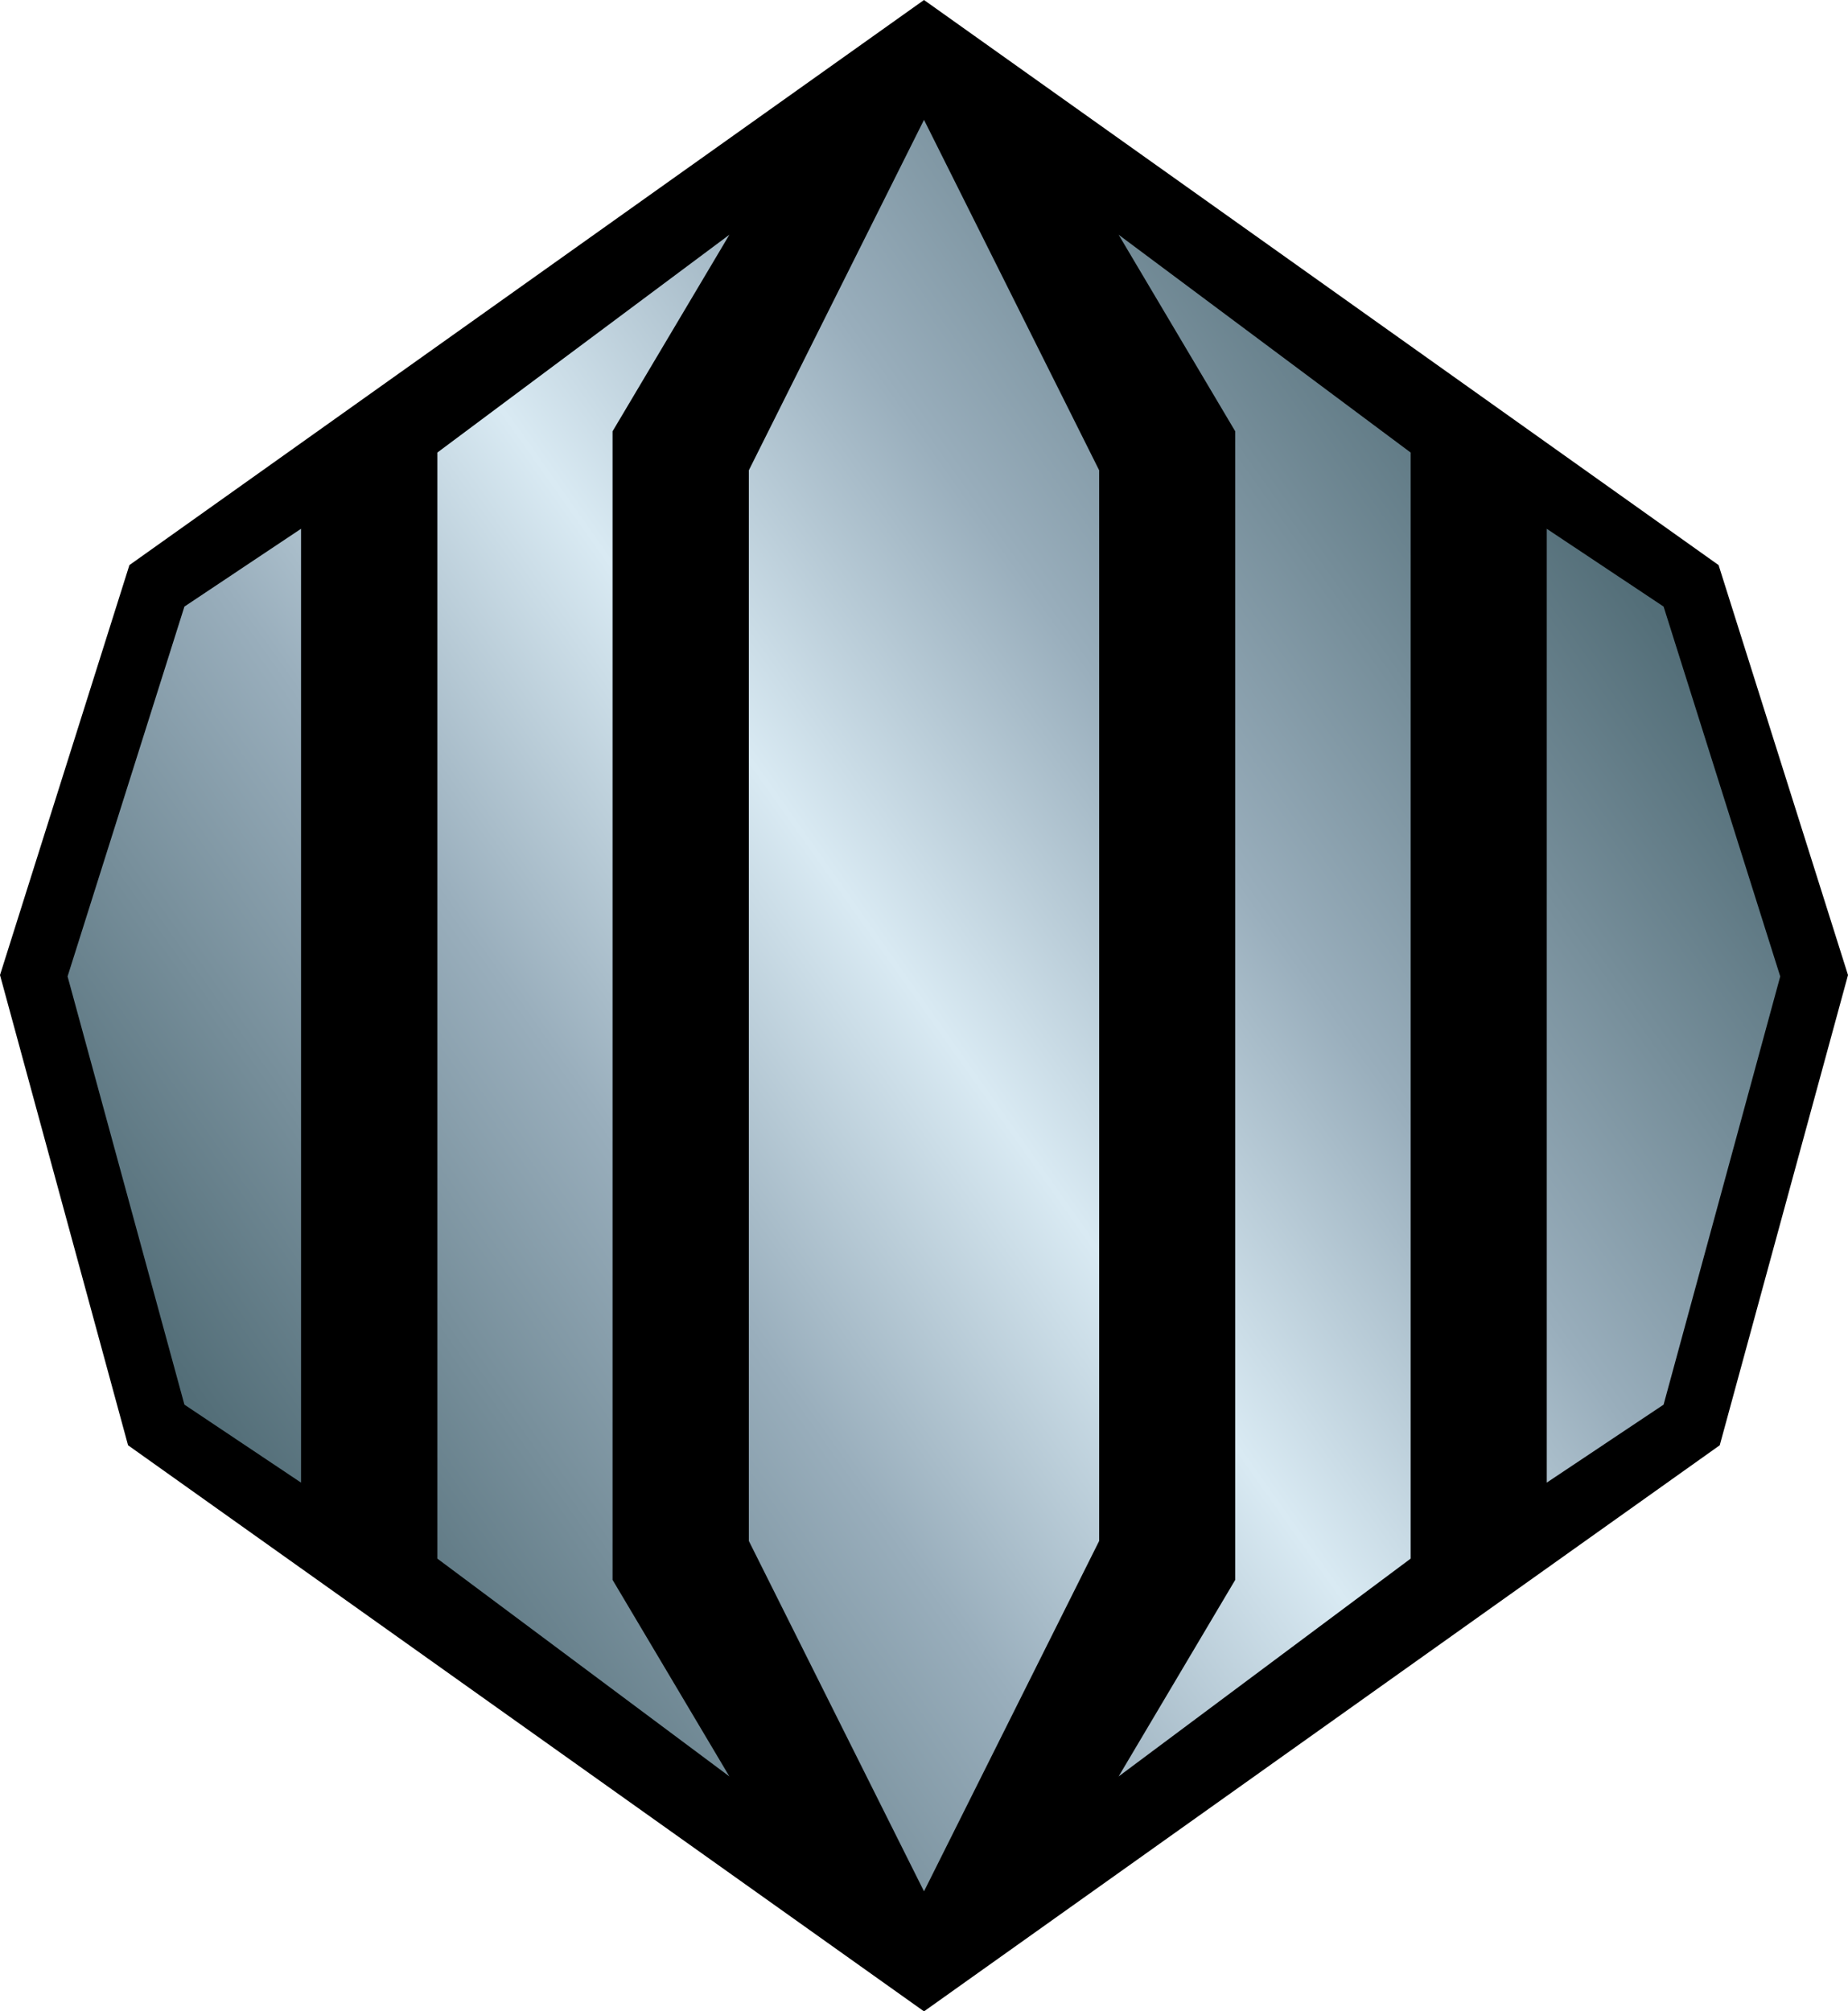
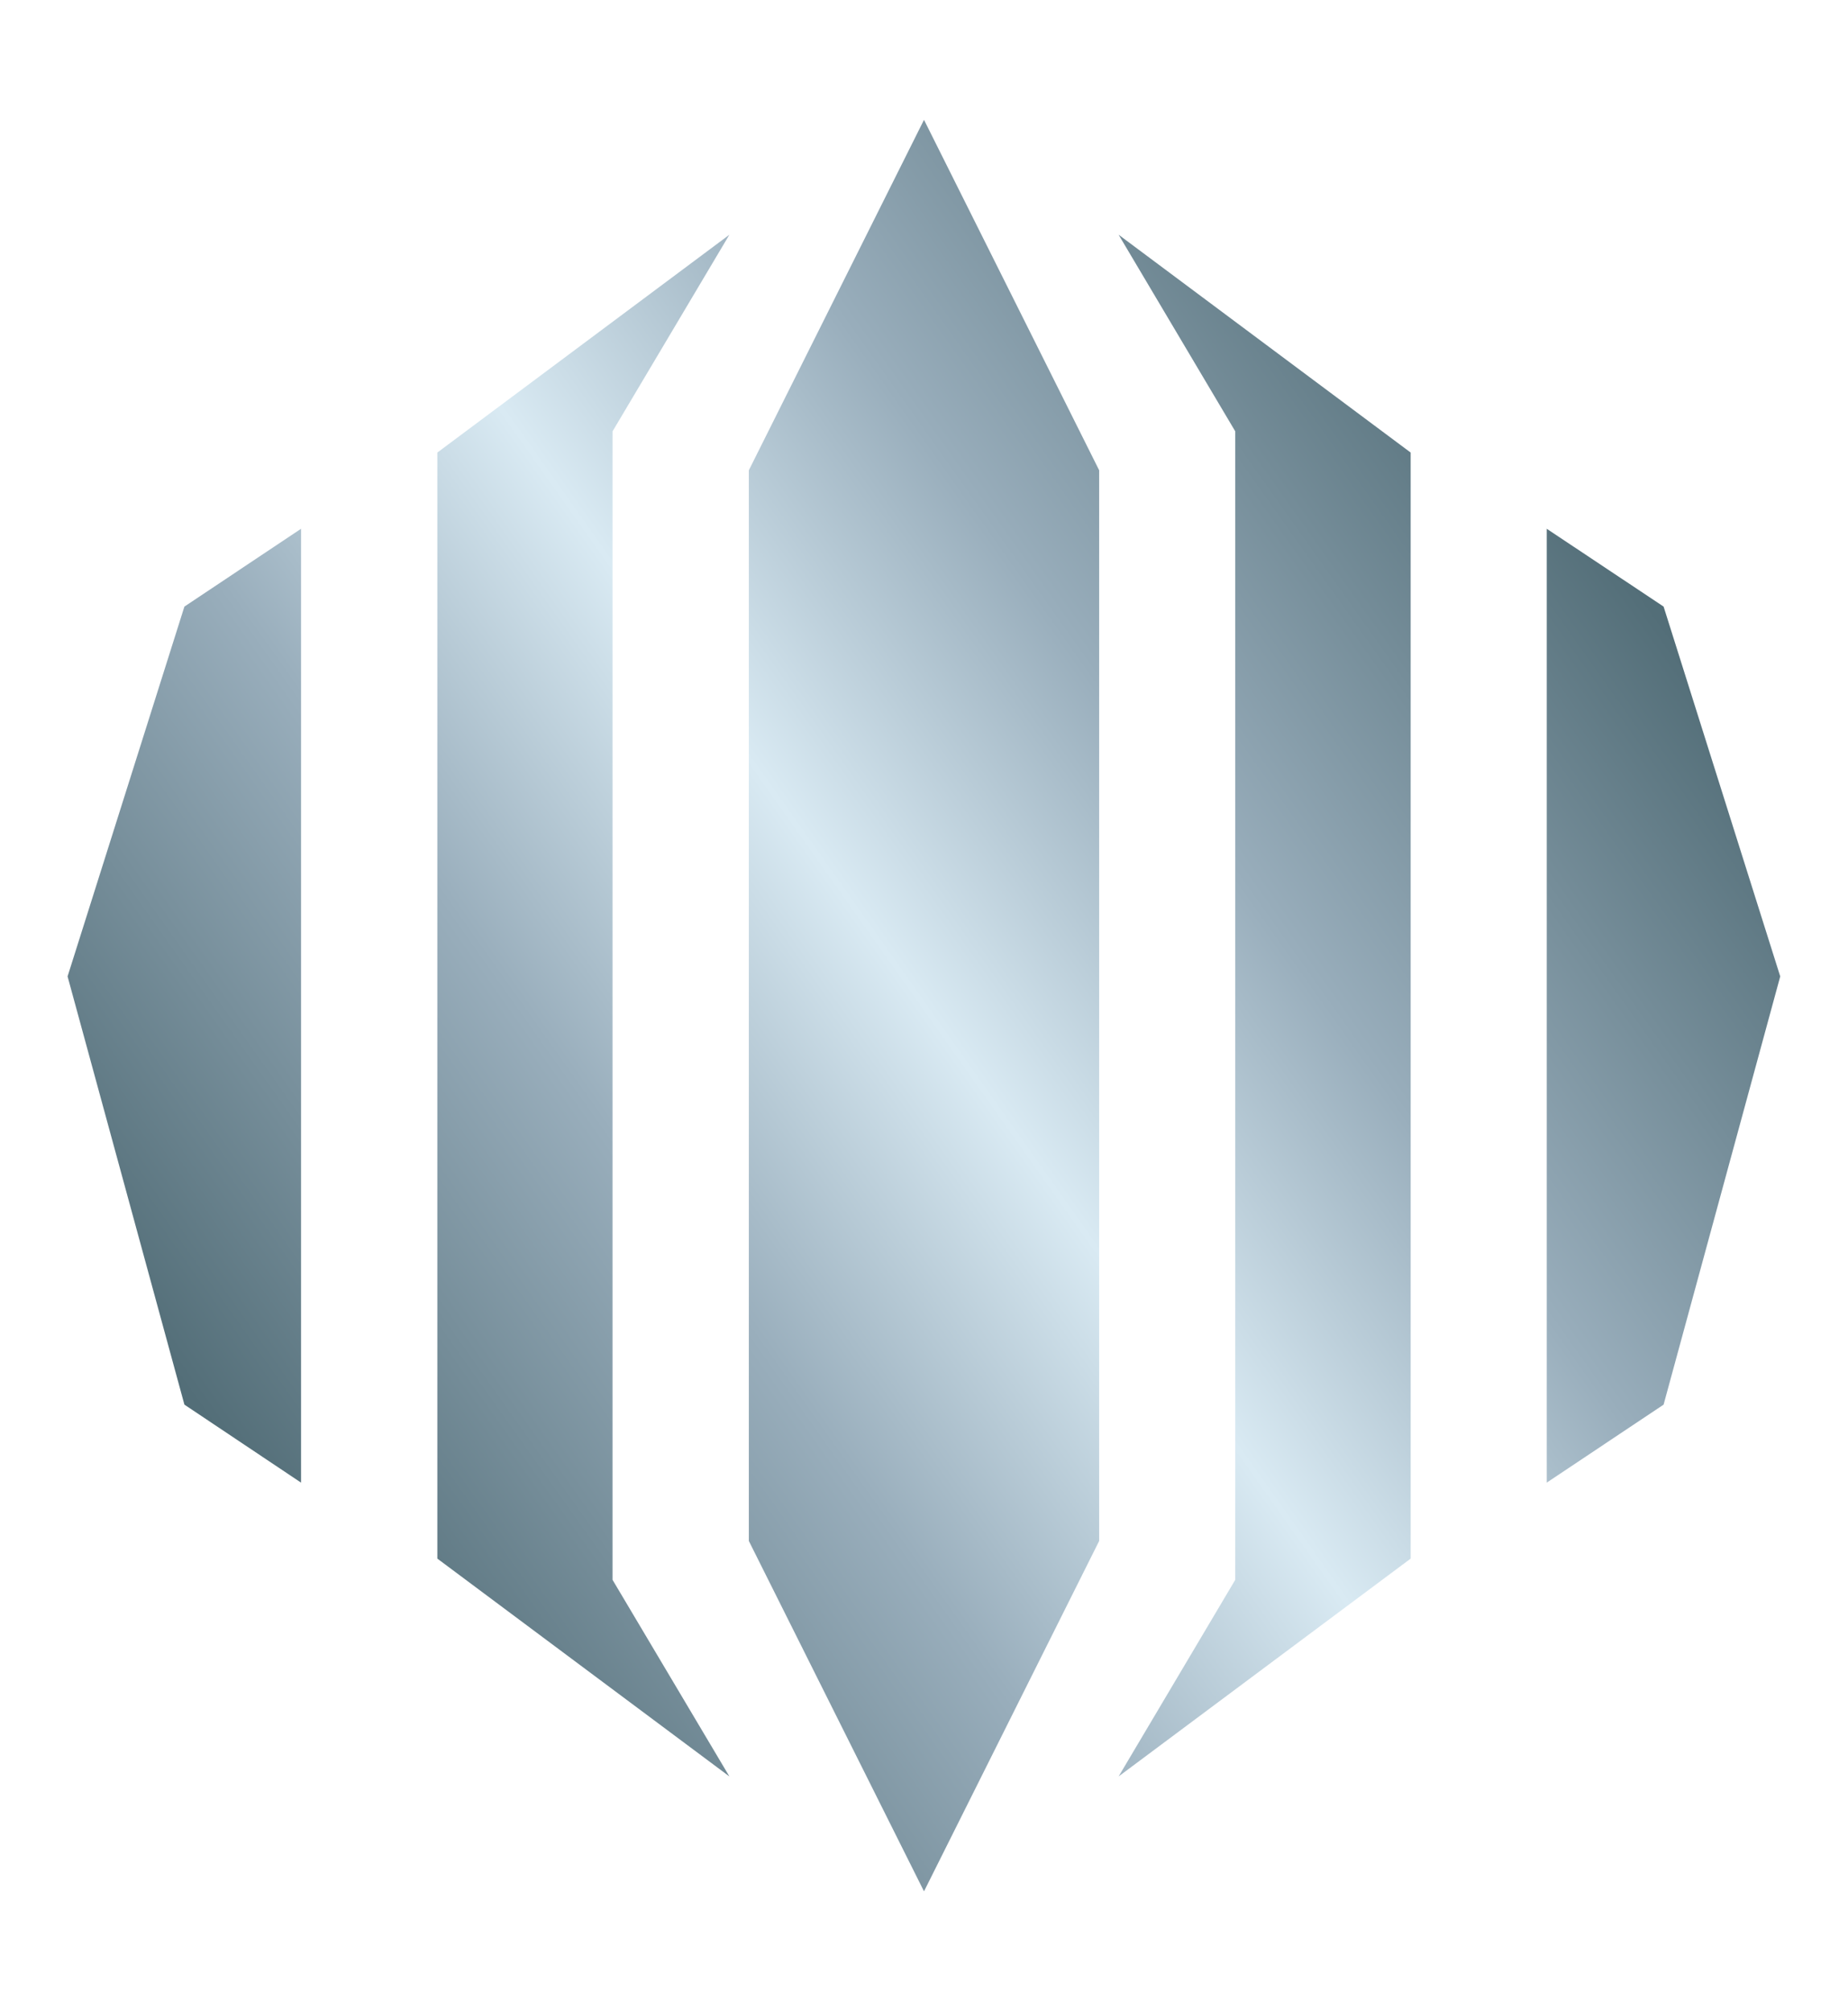
<svg xmlns="http://www.w3.org/2000/svg" xmlns:xlink="http://www.w3.org/1999/xlink" version="1.1" width="600" height="652.919">
  <linearGradient x1="0" y1="0" x2="1" y2="0" id="linearGradient740" gradientUnits="userSpaceOnUse" gradientTransform="matrix(27.2,19.046,19.046,-27.2,86.071,25.361)" spreadMethod="pad">
    <stop style="stop-color:#536e78" offset="0" />
    <stop style="stop-color:#99aebc" offset="0.3" />
    <stop style="stop-color:#d9eaf3" offset="0.5" />
    <stop style="stop-color:#99aebc" offset="0.7" />
    <stop style="stop-color:#536e78" offset="1" />
  </linearGradient>
  <linearGradient x1="0" y1="0" x2="1" y2="0" id="linearGradient2995" xlink:href="#linearGradient740" gradientUnits="userSpaceOnUse" gradientTransform="matrix(27.2,19.046,19.046,-27.2,86.071,25.361)" spreadMethod="pad" />
  <linearGradient x1="0" y1="0" x2="1" y2="0" id="linearGradient2998" xlink:href="#linearGradient740" gradientUnits="userSpaceOnUse" gradientTransform="matrix(443.992,-310.886,310.886,443.992,77.996,481.882)" spreadMethod="pad" />
-   <path d="M 558.36,469.155 600,316.519 557.985,183.438 300,0 42.015,183.438 0,316.519 41.575,469.155 300,652.919 558.36,469.155 z" />
-   <path d="m 243.131,152.652 0,347.565 56.869,113.739 56.869,-113.739 0,-347.565 L 300,38.898 243.131,152.652 z m 157.925,-12.634 0,372.817 -37.869,63.823 94.82,-70.711 0,-359.04 -94.82,-70.711 37.869,63.823 z m -259.062,6.888 0,359.04 94.82,70.711 -37.935,-63.823 0,-372.817 37.935,-63.823 -94.82,70.711 z m 360.199,334.376 37.935,-25.317 37.869,-139.006 -37.869,-120.055 -37.935,-25.252 0,309.631 z M 59.873,196.904 l -37.935,120.055 37.935,139.006 37.869,25.317 0,-309.631 -37.869,25.252 z" style="fill:url(#linearGradient2998)" />
+   <path d="m 243.131,152.652 0,347.565 56.869,113.739 56.869,-113.739 0,-347.565 L 300,38.898 243.131,152.652 z m 157.925,-12.634 0,372.817 -37.869,63.823 94.82,-70.711 0,-359.04 -94.82,-70.711 37.869,63.823 z m -259.062,6.888 0,359.04 94.82,70.711 -37.935,-63.823 0,-372.817 37.935,-63.823 -94.82,70.711 z m 360.199,334.376 37.935,-25.317 37.869,-139.006 -37.869,-120.055 -37.935,-25.252 0,309.631 M 59.873,196.904 l -37.935,120.055 37.935,139.006 37.869,25.317 0,-309.631 -37.869,25.252 z" style="fill:url(#linearGradient2998)" />
</svg>